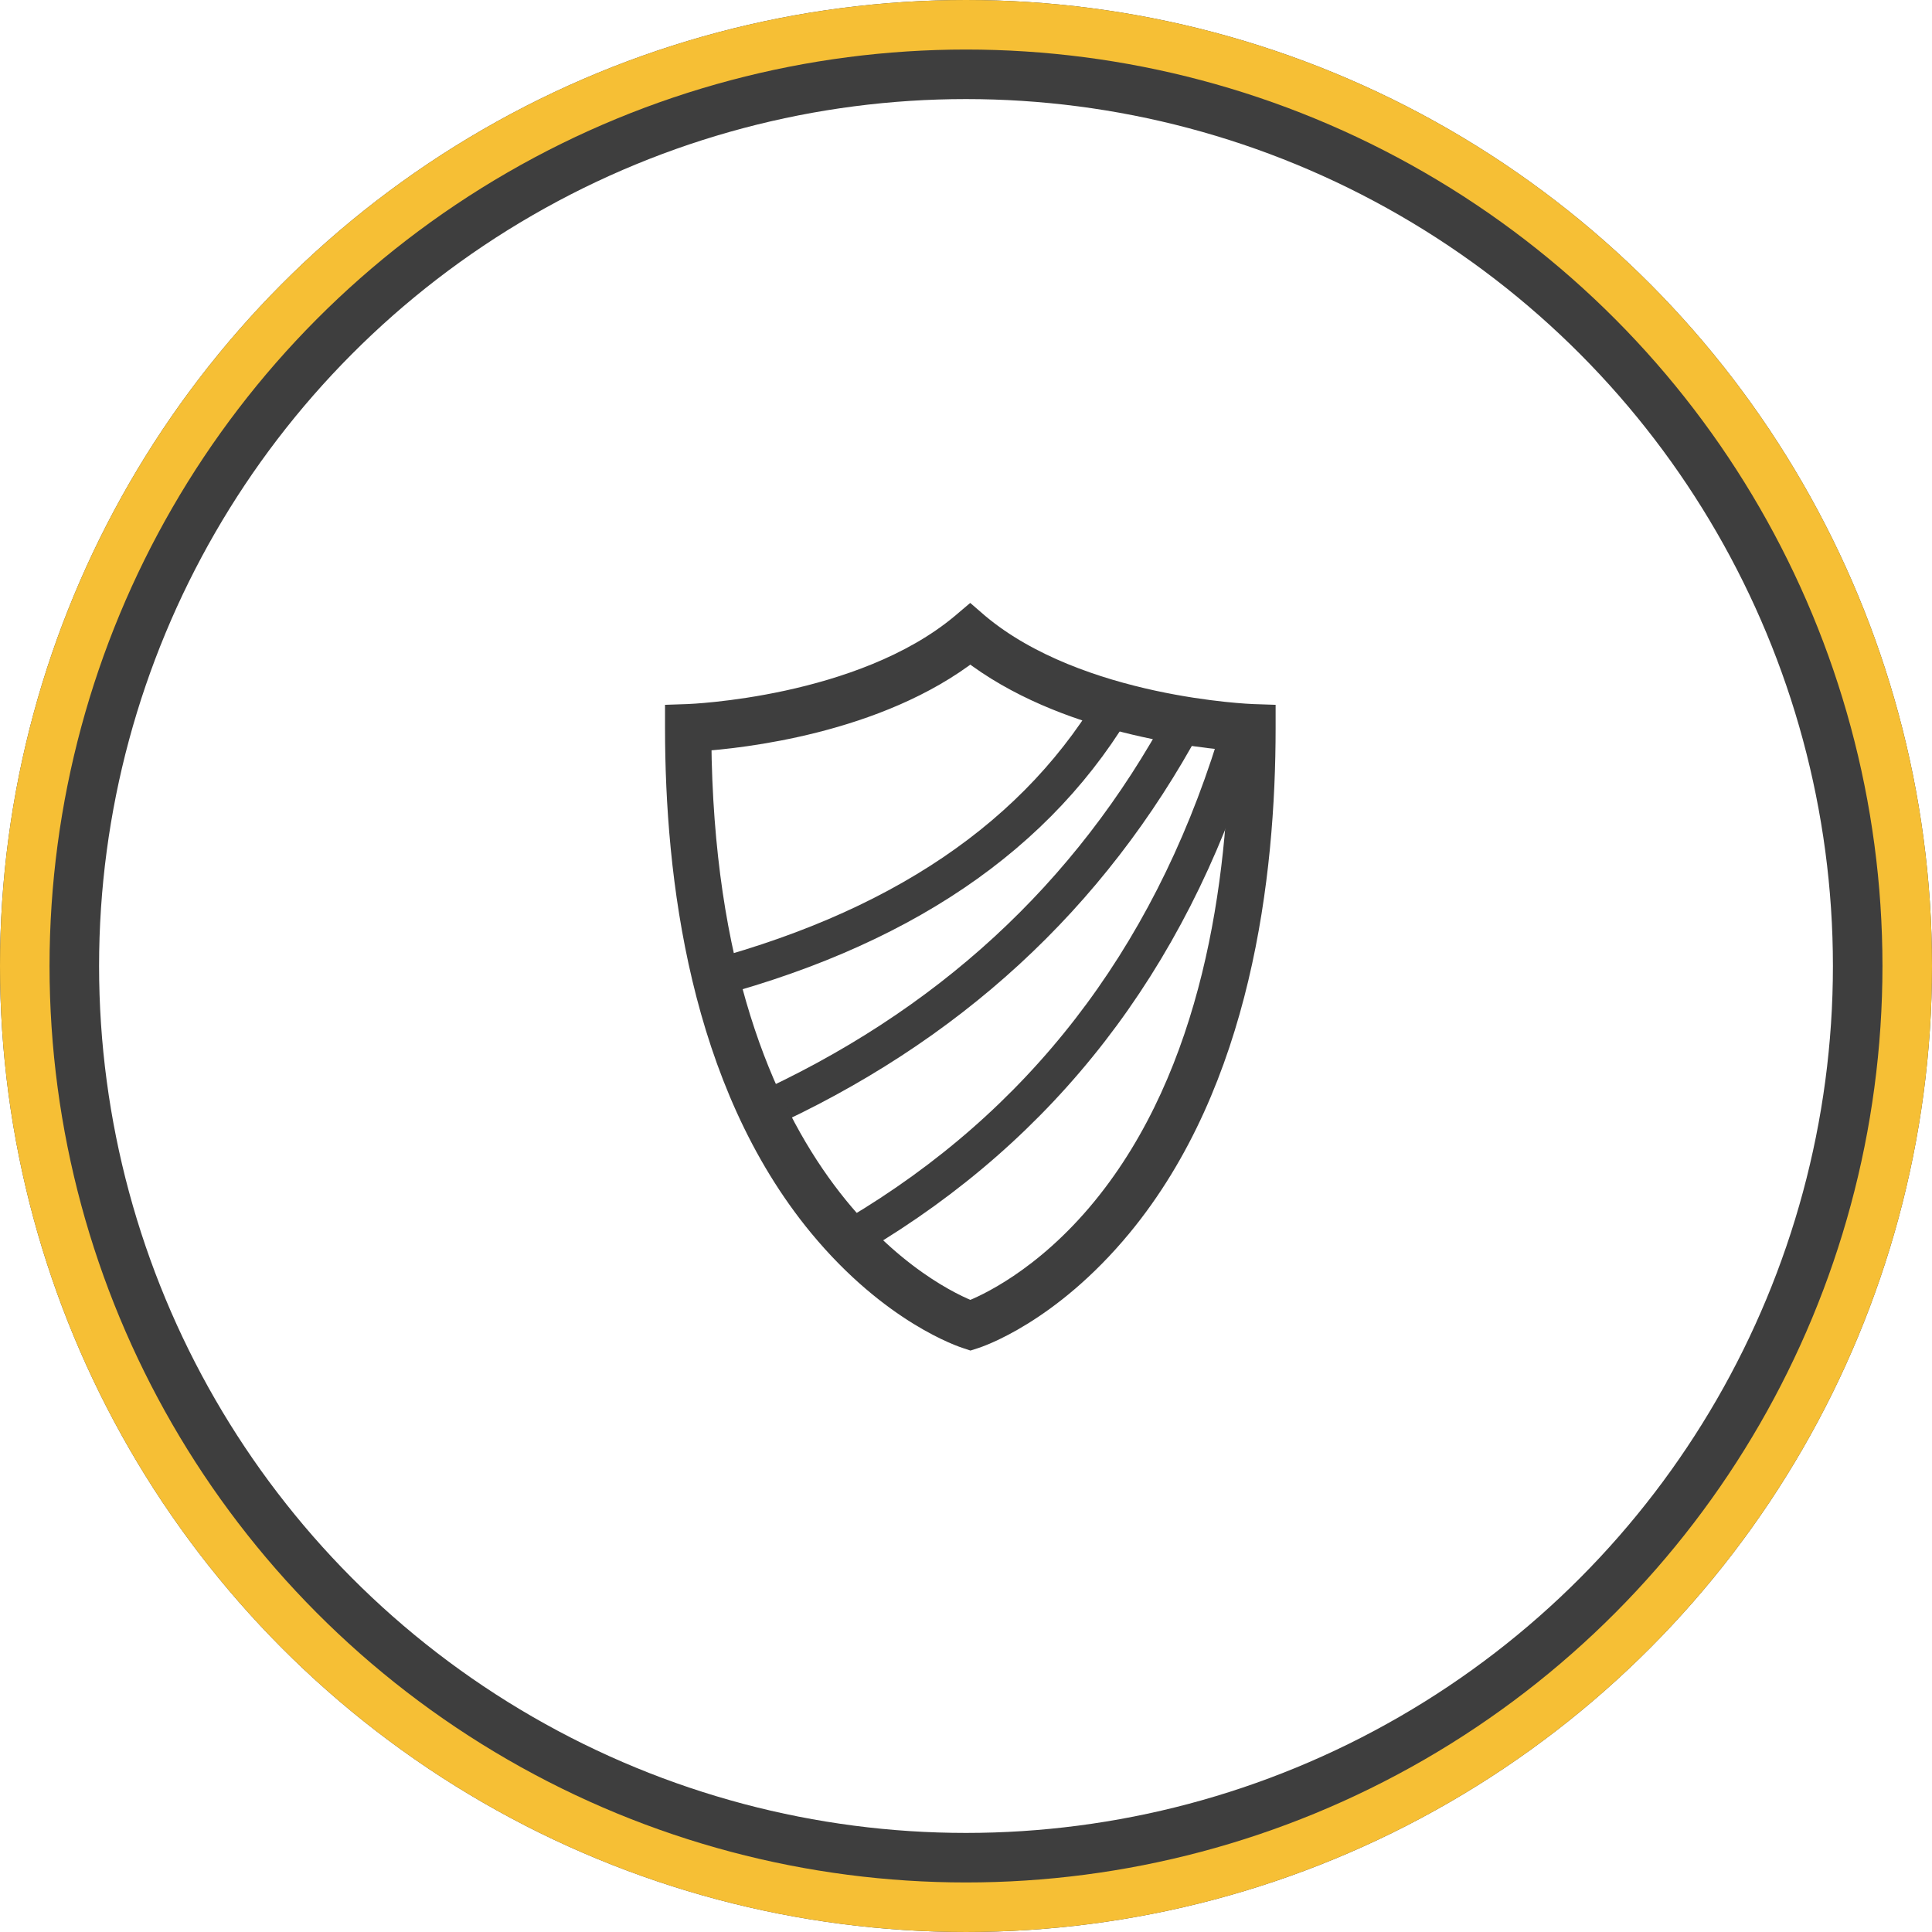
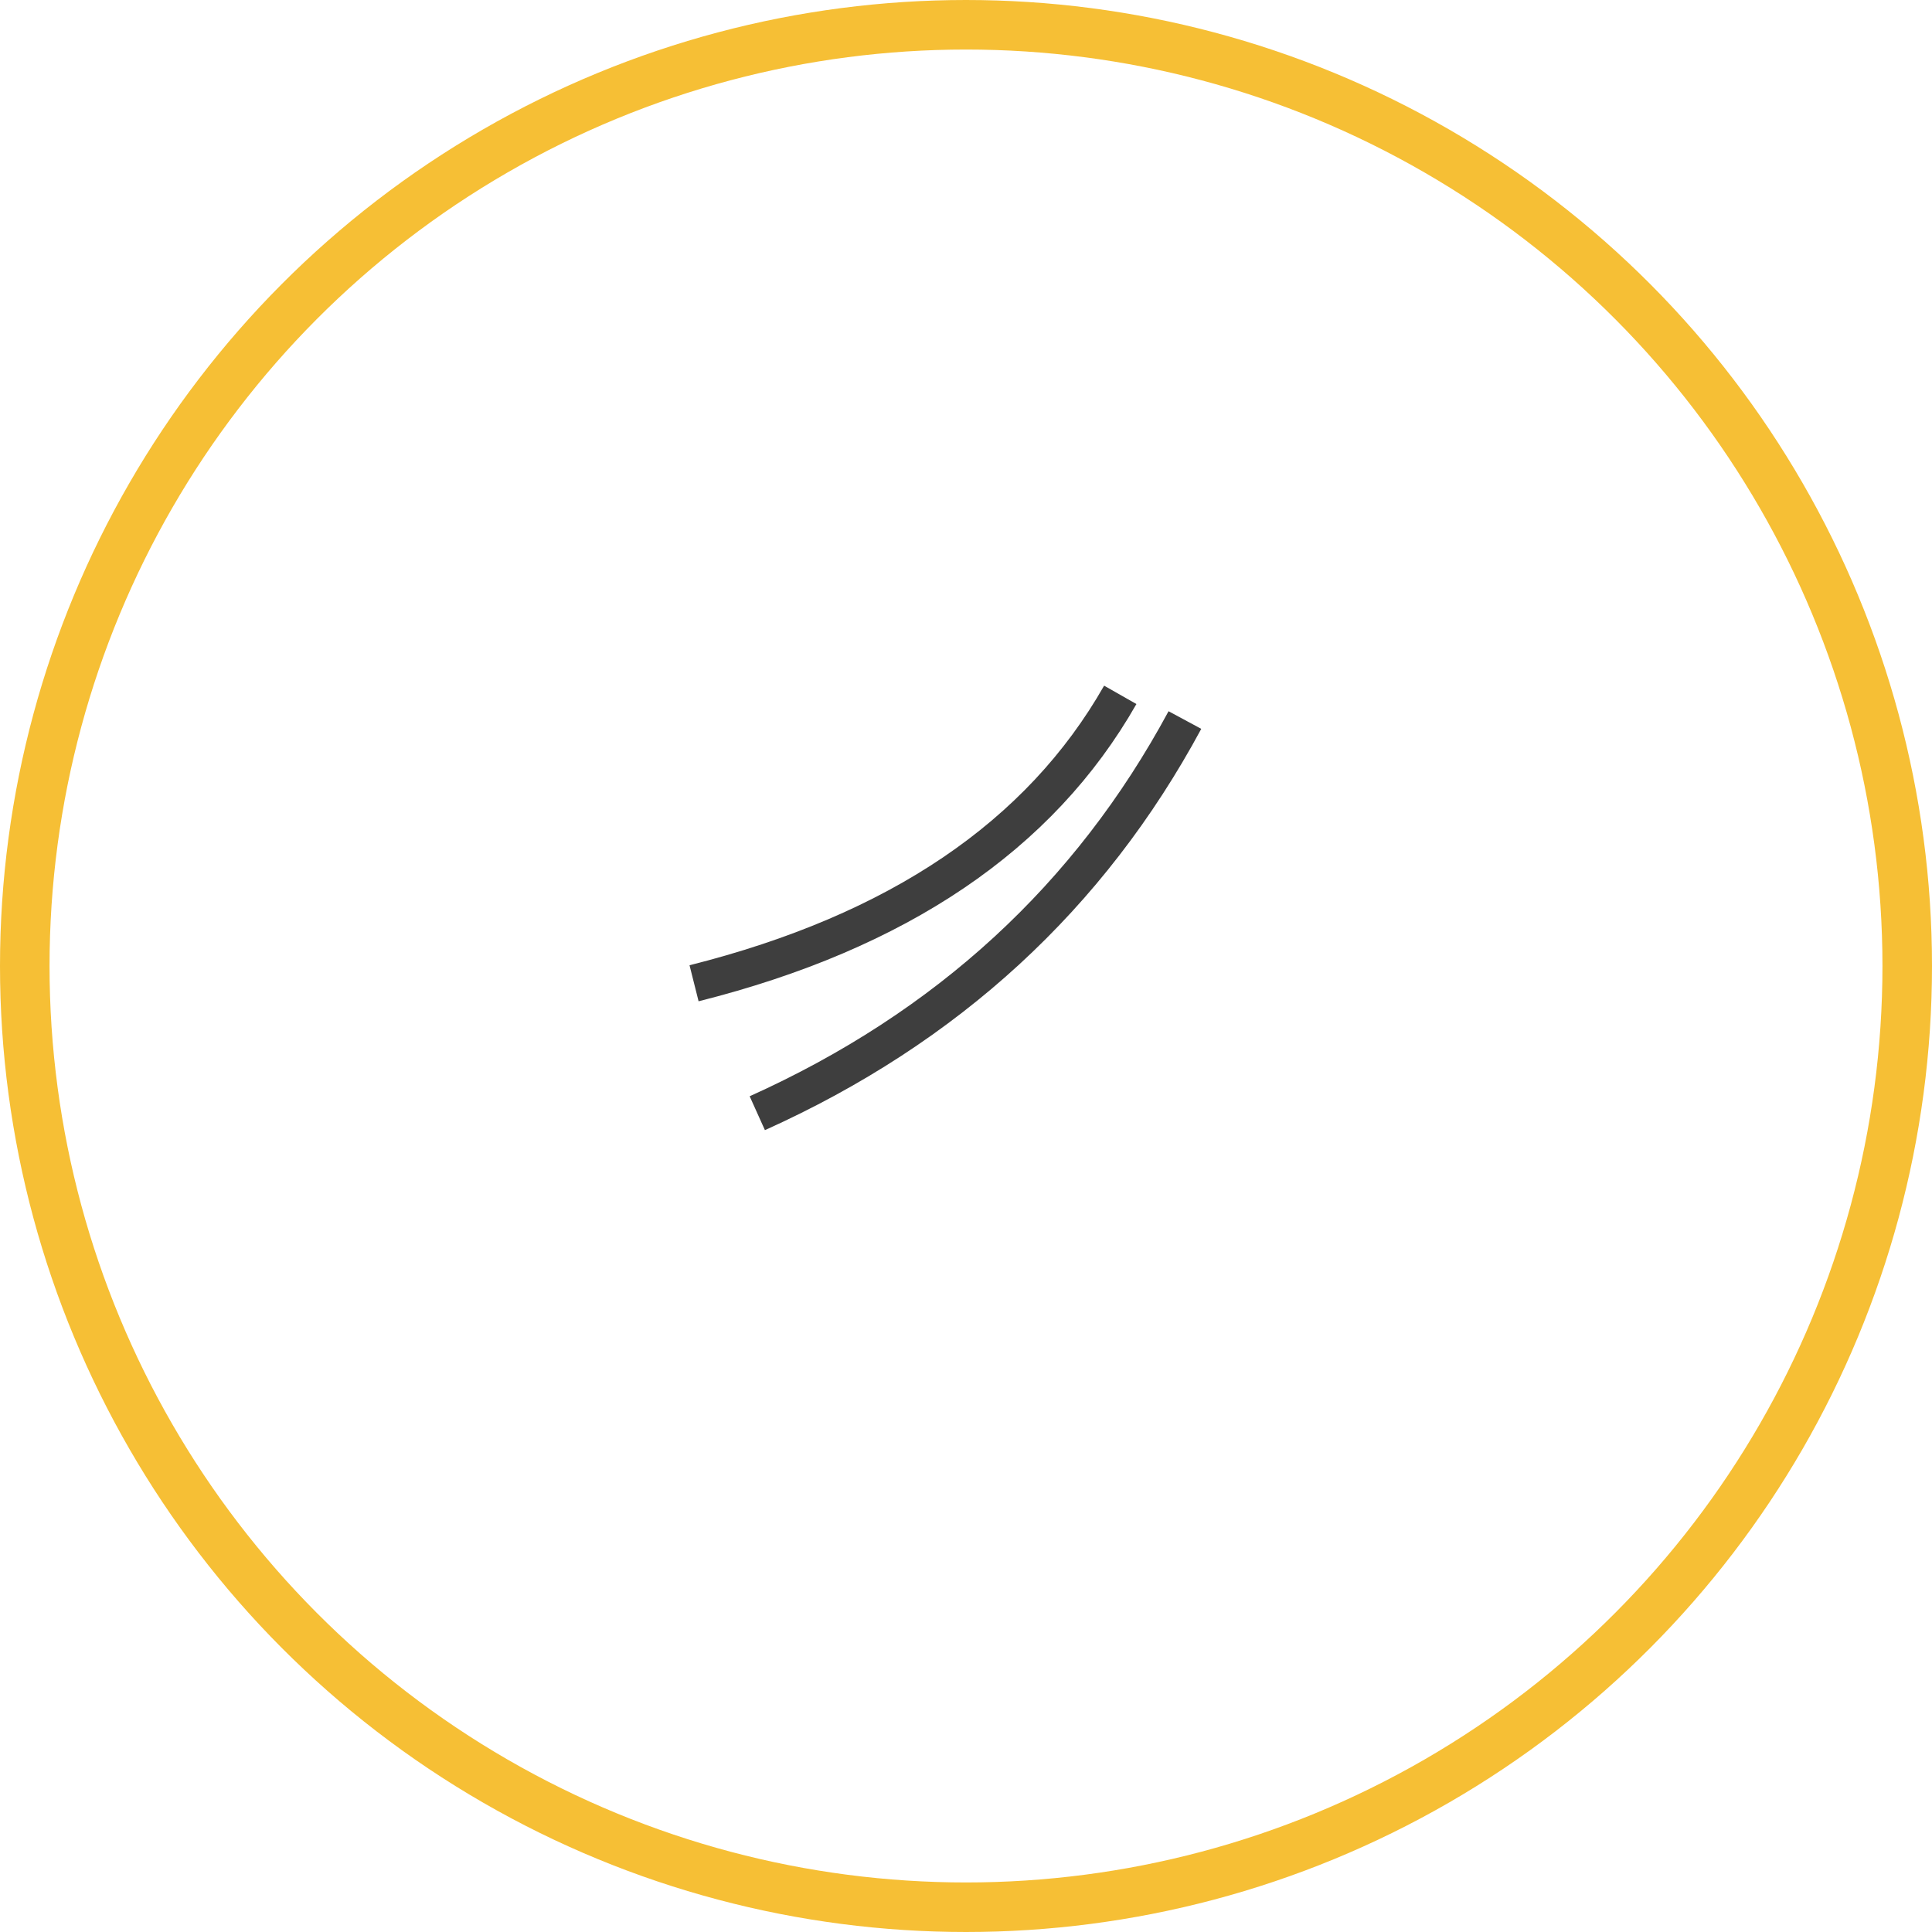
<svg xmlns="http://www.w3.org/2000/svg" width="78px" height="78px" viewBox="0 0 78 78" version="1.1">
  <title>shield-circle</title>
  <desc>Created with Sketch.</desc>
  <defs>
-     <circle id="path-1" cx="39" cy="39" r="39" />
-   </defs>
+     </defs>
  <g id="Page-1" stroke="none" stroke-width="1" fill="none" fill-rule="evenodd">
    <g id="product-detail_alt@2x-(FINAL)" transform="translate(-129, -2423)">
      <g id="Comfort-Copy" transform="translate(129, 2423)">
        <g id="shield-circle">
          <g id="shield" transform="translate(27, 25)" stroke="#3E3E3E">
            <path d="M18.228,3.053 C14.989,8.745 9.254,12.627 1.021,14.697" id="Path-3" stroke-width="1.5" />
            <path d="M20.838,4.07 C16.998,11.198 11.244,16.489 3.574,19.943" id="Path-3-Copy" stroke-width="1.5" />
-             <path d="M22.881,5.088 C20.15,13.835 15.048,20.424 7.576,24.853" id="Path-3-Copy-2" stroke-width="1.5" />
-             <path d="M23.58,3.925 C23.51,3.922 16.542,3.671 12.459,0.252 L12.167,0 L11.87,0.252 C7.788,3.671 0.837,3.922 0.767,3.925 L0.349,3.939 L0.349,4.39 C0.349,10.334 1.326,18.643 6.135,24.465 C9.046,27.99 11.931,28.919 12.053,28.957 L12.183,29 L12.318,28.957 C12.44,28.919 15.306,27.99 18.217,24.465 C23.025,18.643 24,10.334 24,4.39 L24,3.939 L23.58,3.925 Z M17.572,23.819 C15.186,26.732 12.772,27.79 12.175,28.019 C10.904,27.529 1.369,23.238 1.219,4.831 C2.849,4.722 8.413,4.144 12.175,1.207 C15.937,4.144 21.501,4.722 23.13,4.831 C23.081,10.562 22.051,18.351 17.572,23.819 Z" id="Shape" fill="#F6BF35" fill-rule="nonzero" />
          </g>
          <g id="Oval-4" stroke-linejoin="square">
-             <circle stroke="#3E3E3E" stroke-width="4" cx="39" cy="39" r="37" />
            <circle stroke="#F6BF35" stroke-width="2" cx="39" cy="39" r="38" />
          </g>
        </g>
      </g>
    </g>
  </g>
</svg>